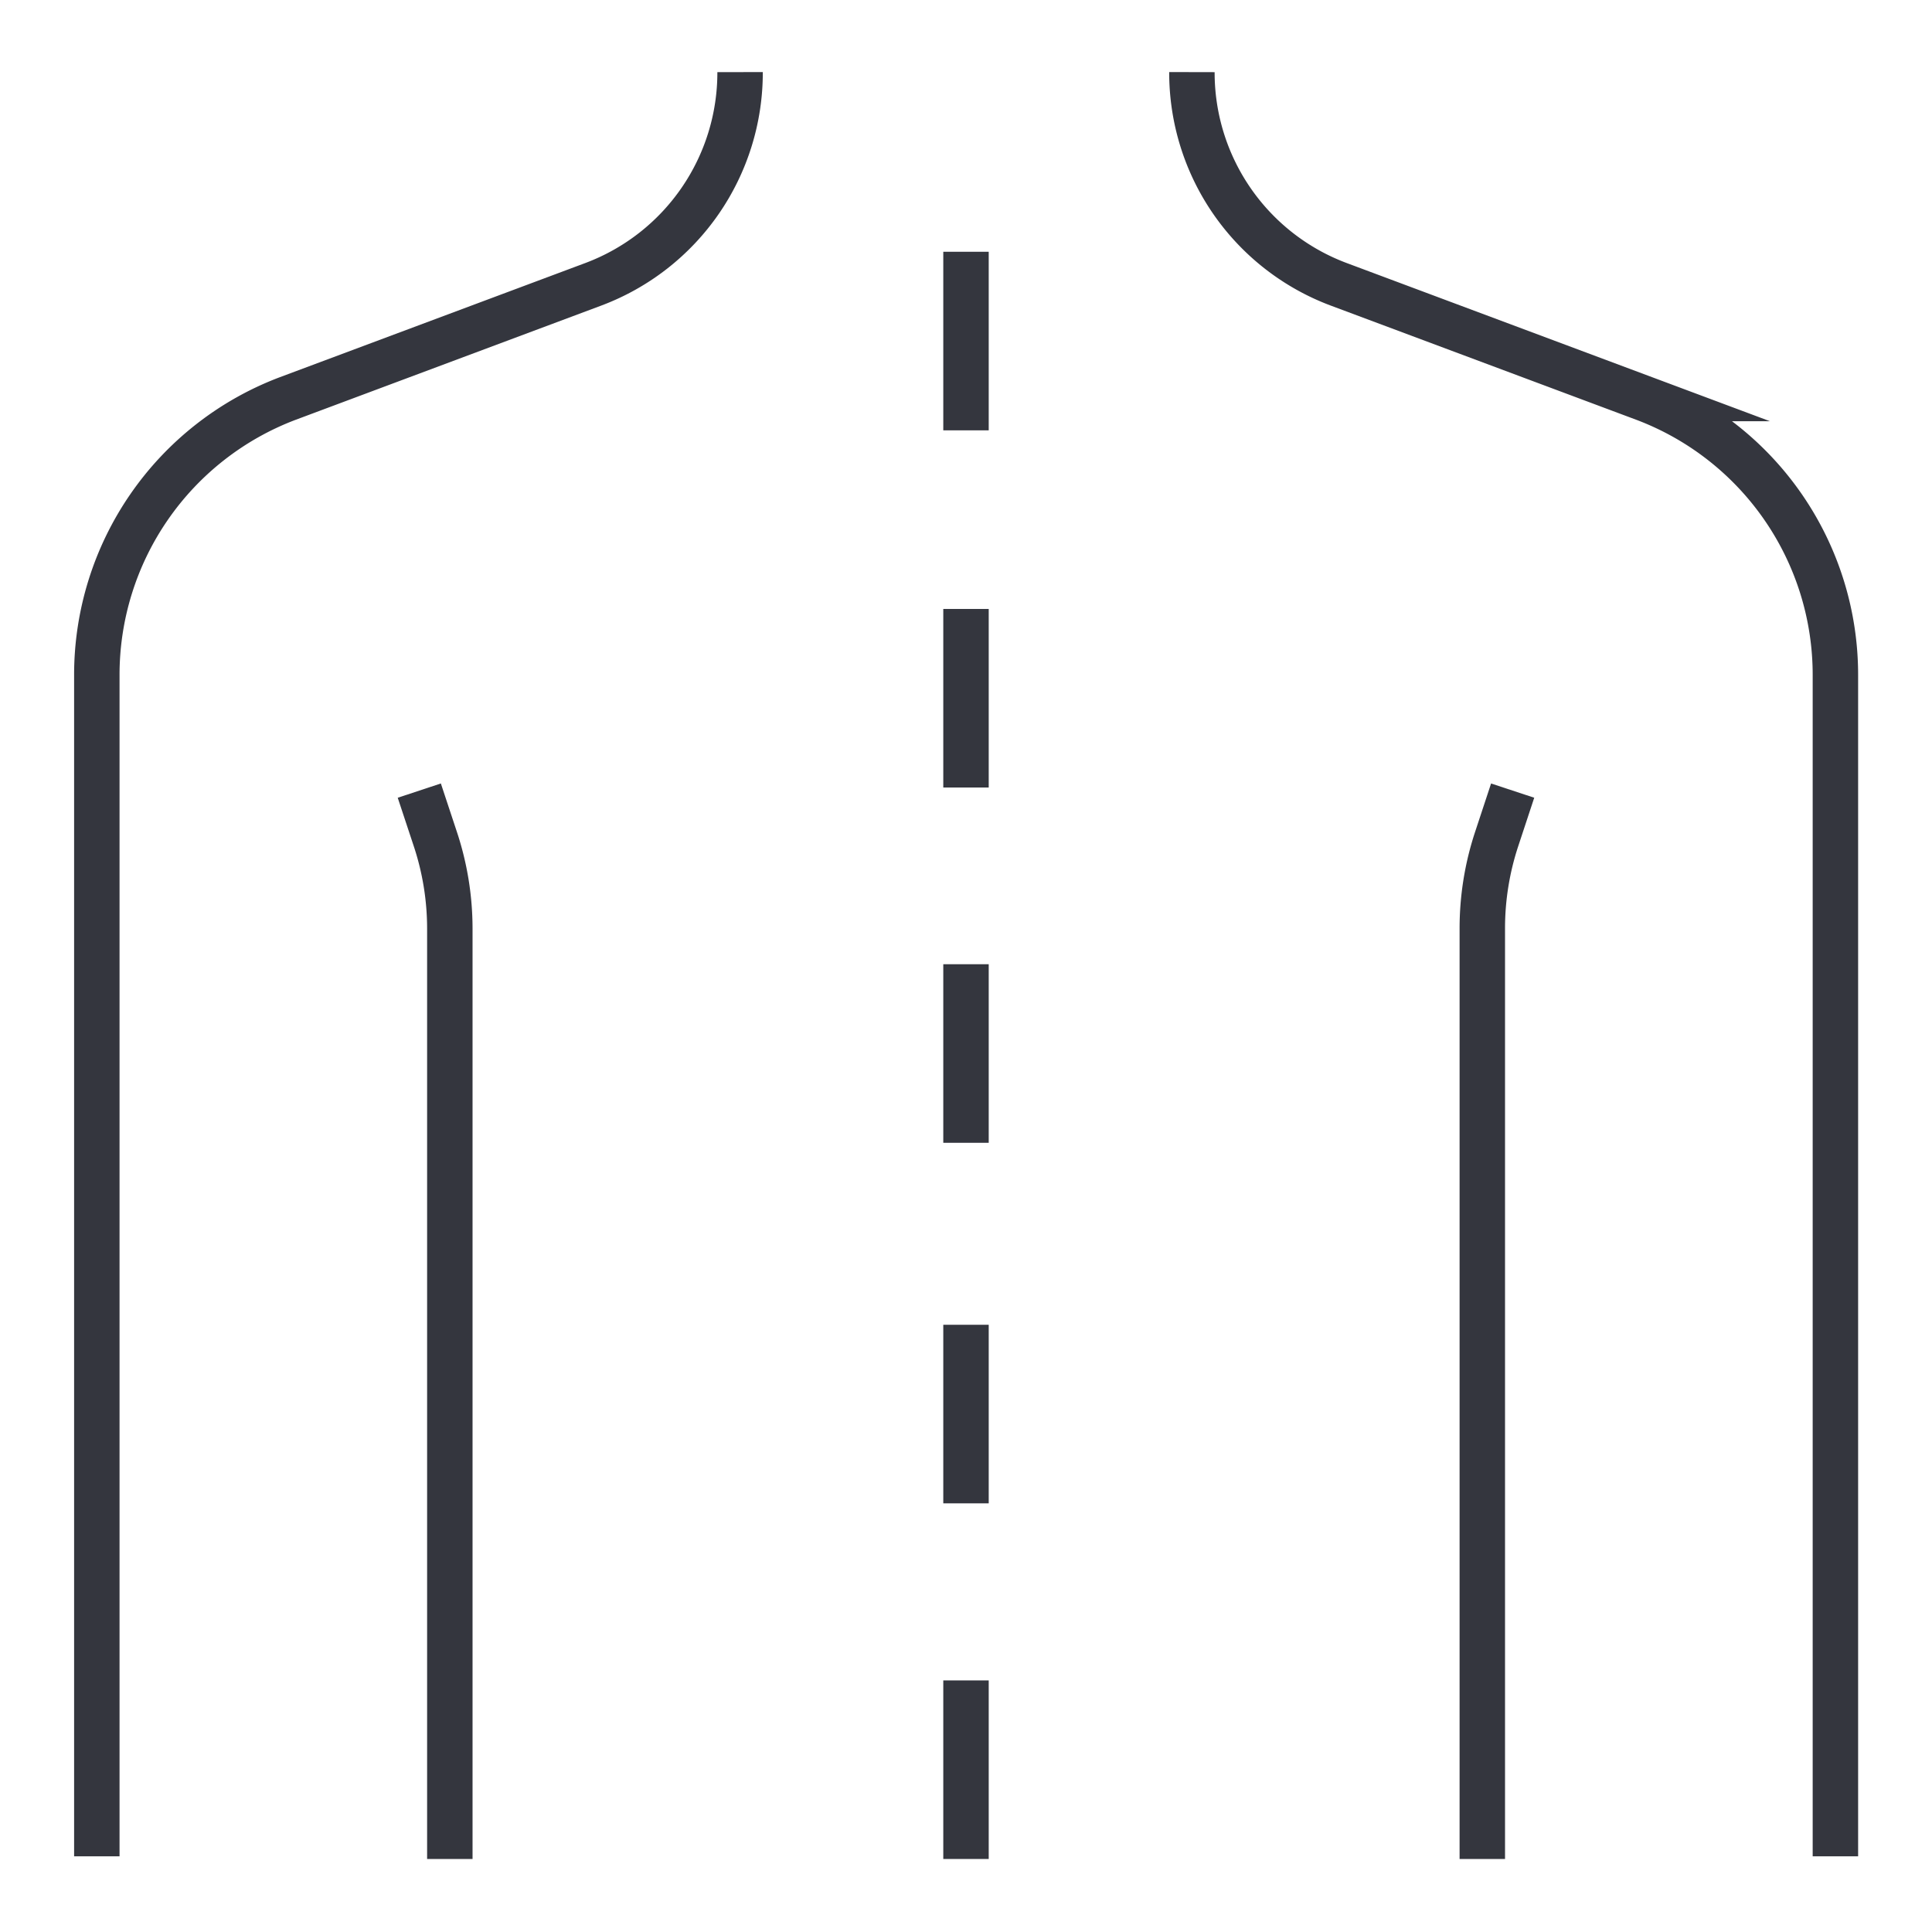
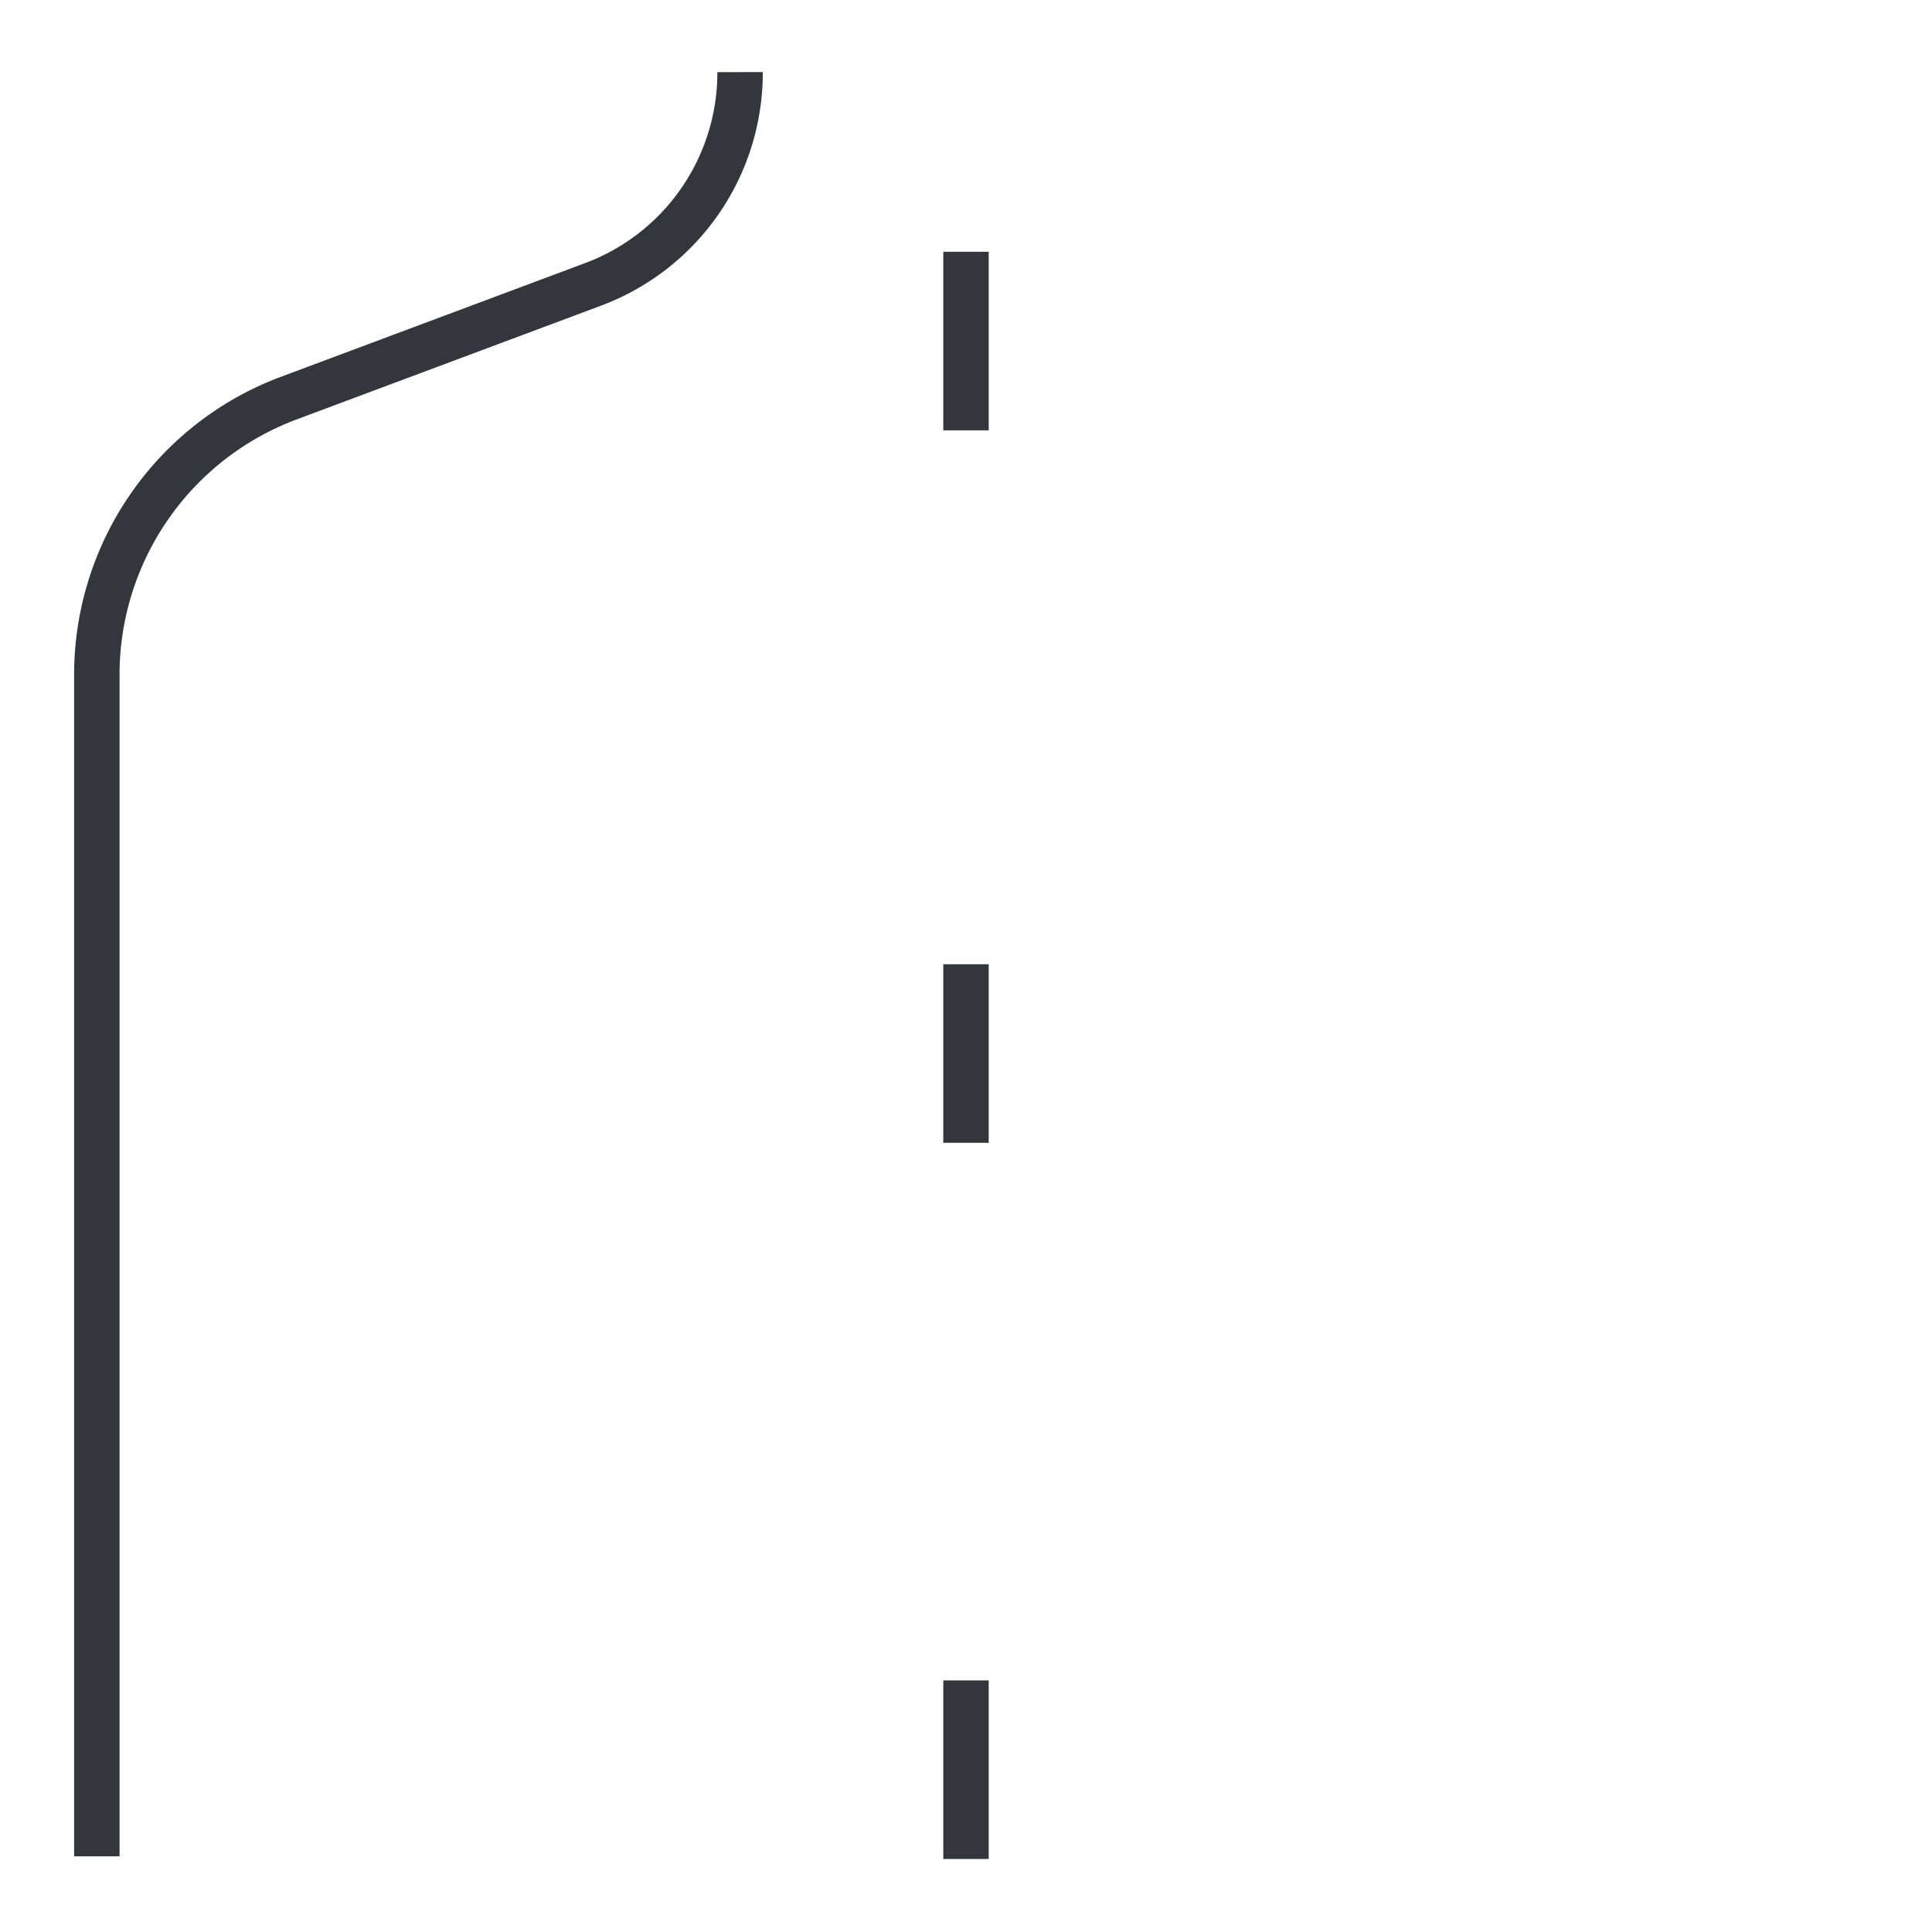
<svg xmlns="http://www.w3.org/2000/svg" viewBox="0 0 425.2 425.2" data-name="Layer 1" id="Layer_1">
  <defs>
    <style>.cls-1{fill:none;stroke:#34363e;stroke-miterlimit:10;stroke-width:10px;}</style>
  </defs>
-   <path d="M92.28,174l3.52,10.63A62.66,62.66,0,0,1,99,204.29V409.13" class="cls-1" />
-   <path d="M332.91,174l-3.51,10.63a62.66,62.66,0,0,0-3.17,19.68V409.13" class="cls-1" />
  <path d="M162.88,15.87a49.76,49.76,0,0,1-32.2,46.66L63.31,87.71a65,65,0,0,0-42,60.92V408.54" class="cls-1" />
-   <path d="M262.32,15.87a49.75,49.75,0,0,0,32.2,46.66l67.37,25.18a65,65,0,0,1,42.05,60.92V408.54" class="cls-1" />
  <line y2="94.71" x2="212.6" y1="55.41" x1="212.6" class="cls-1" />
-   <line y2="173.32" x2="212.6" y1="134.02" x1="212.6" class="cls-1" />
  <line y2="251.51" x2="212.6" y1="212.21" x1="212.6" class="cls-1" />
-   <line y2="330.86" x2="212.6" y1="291.56" x1="212.6" class="cls-1" />
  <line y2="409.13" x2="212.6" y1="369.83" x1="212.6" class="cls-1" />
</svg>